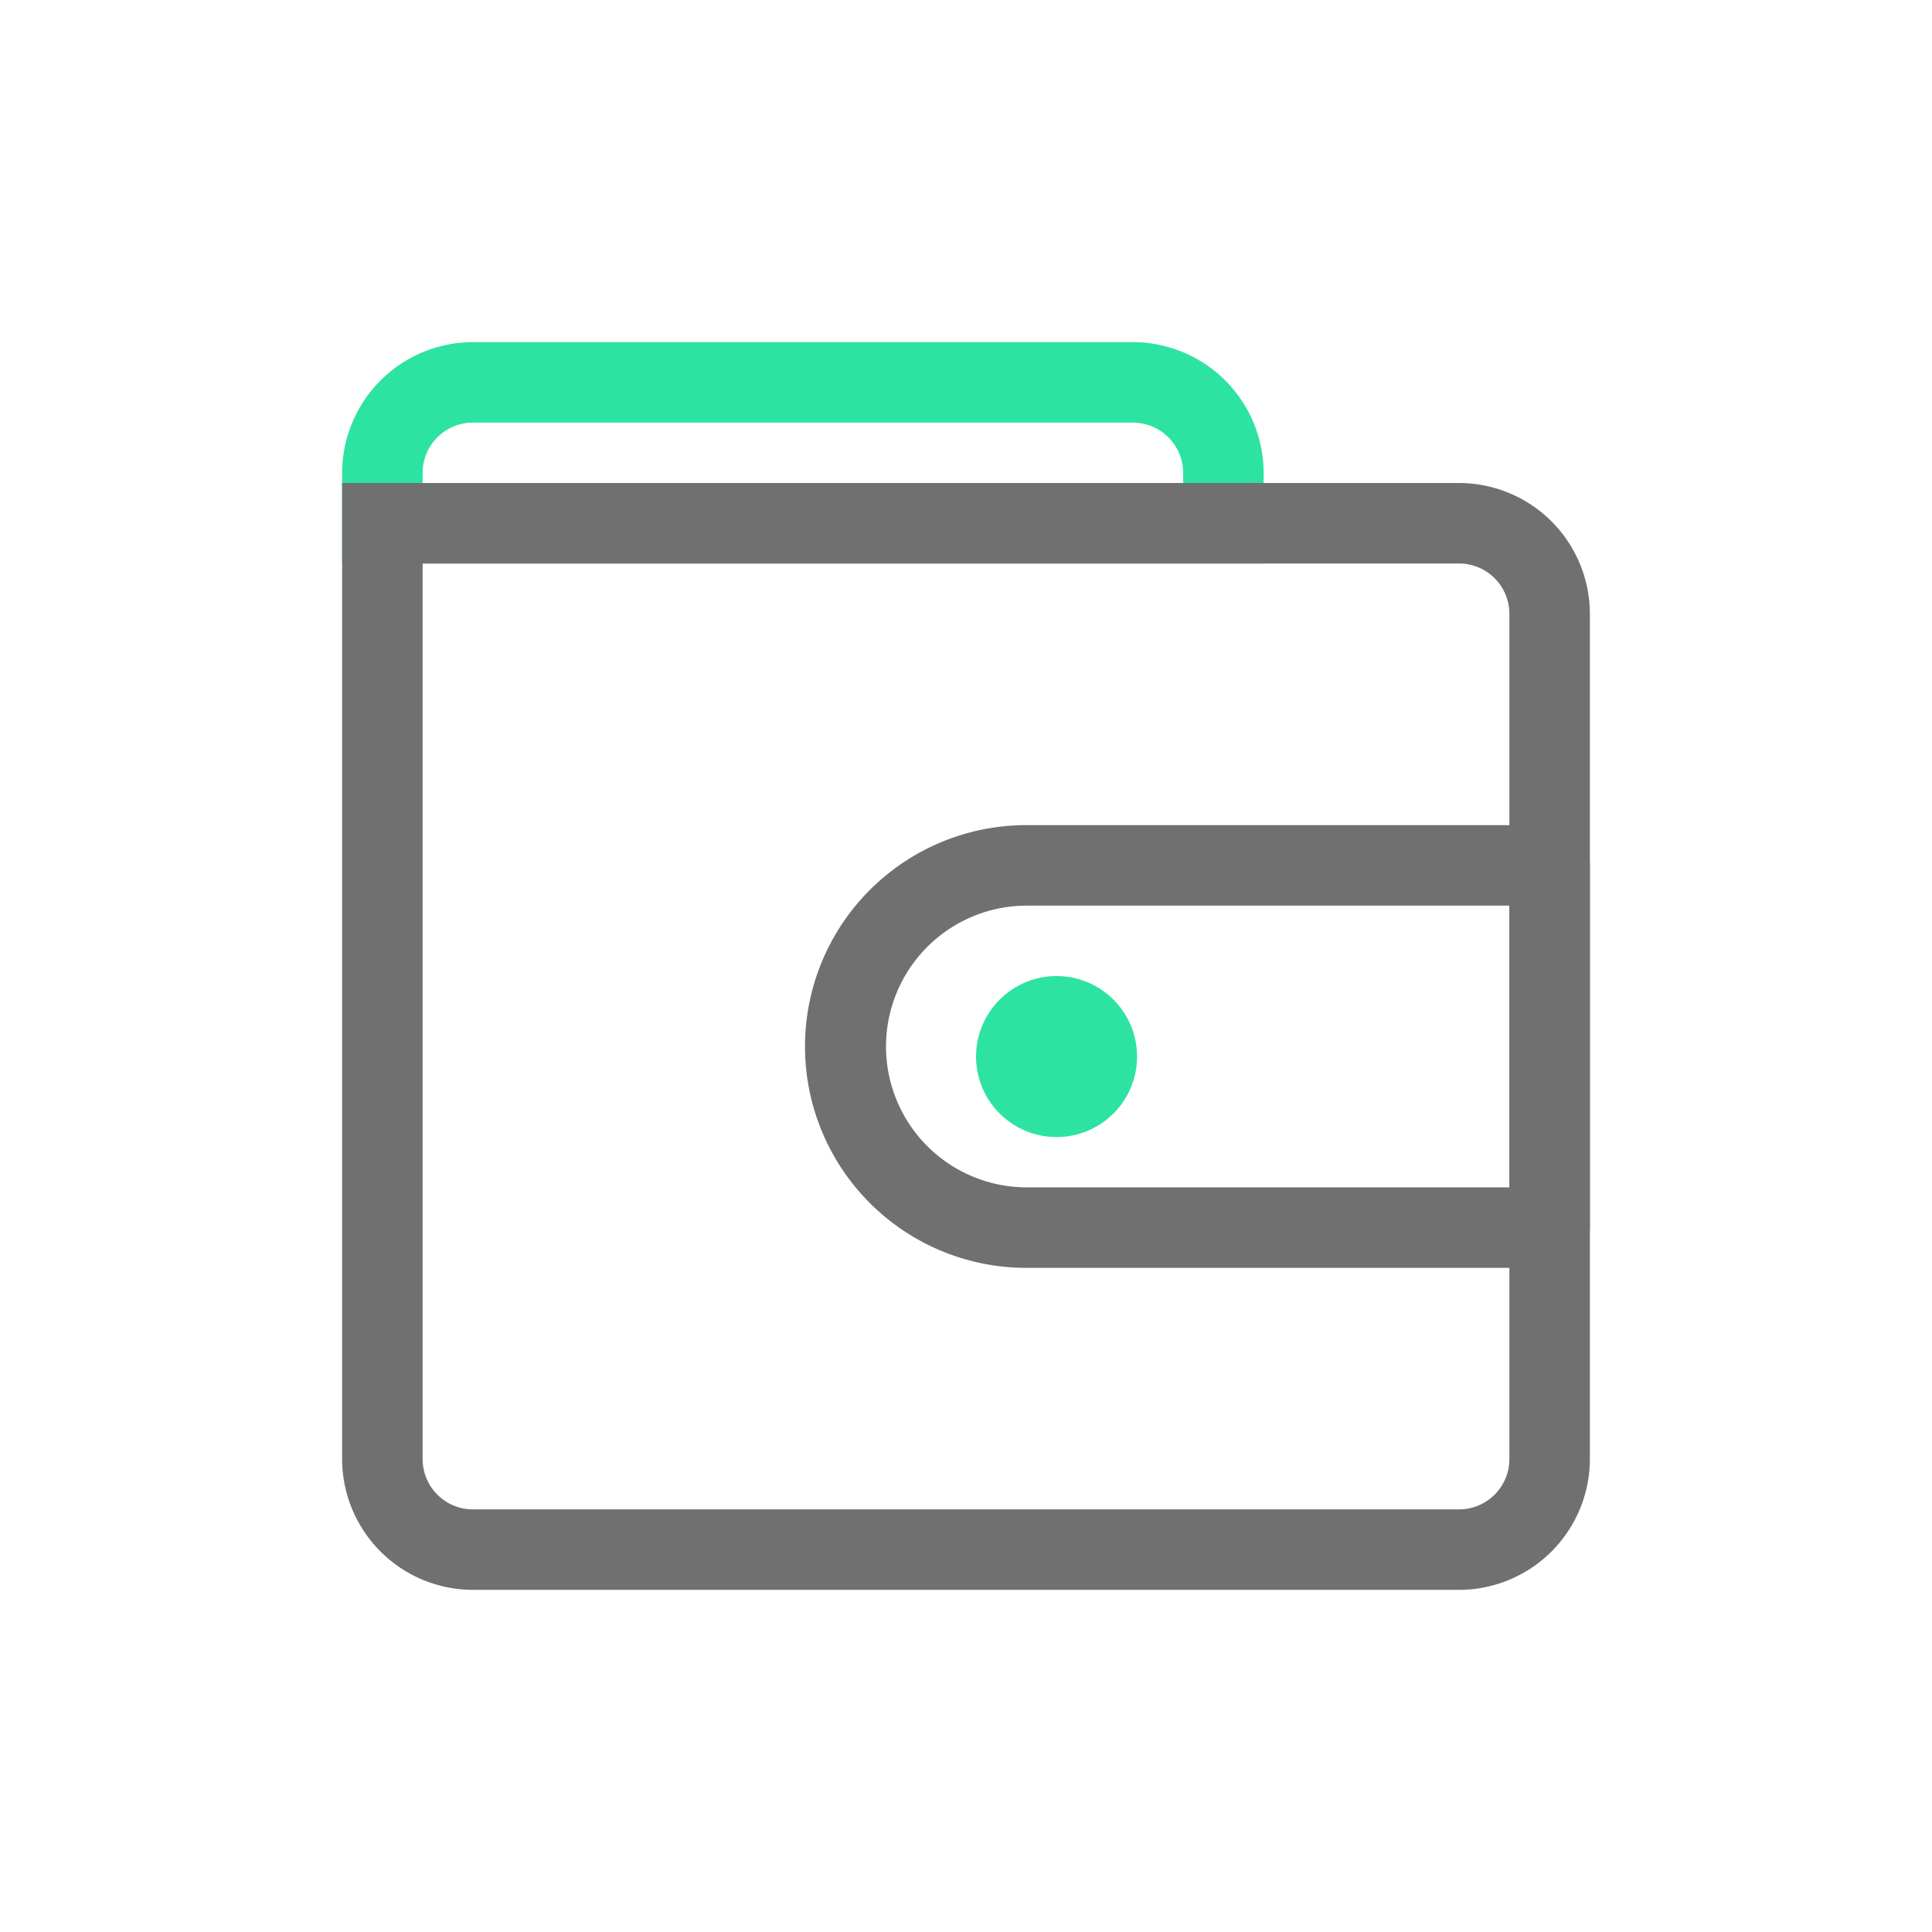
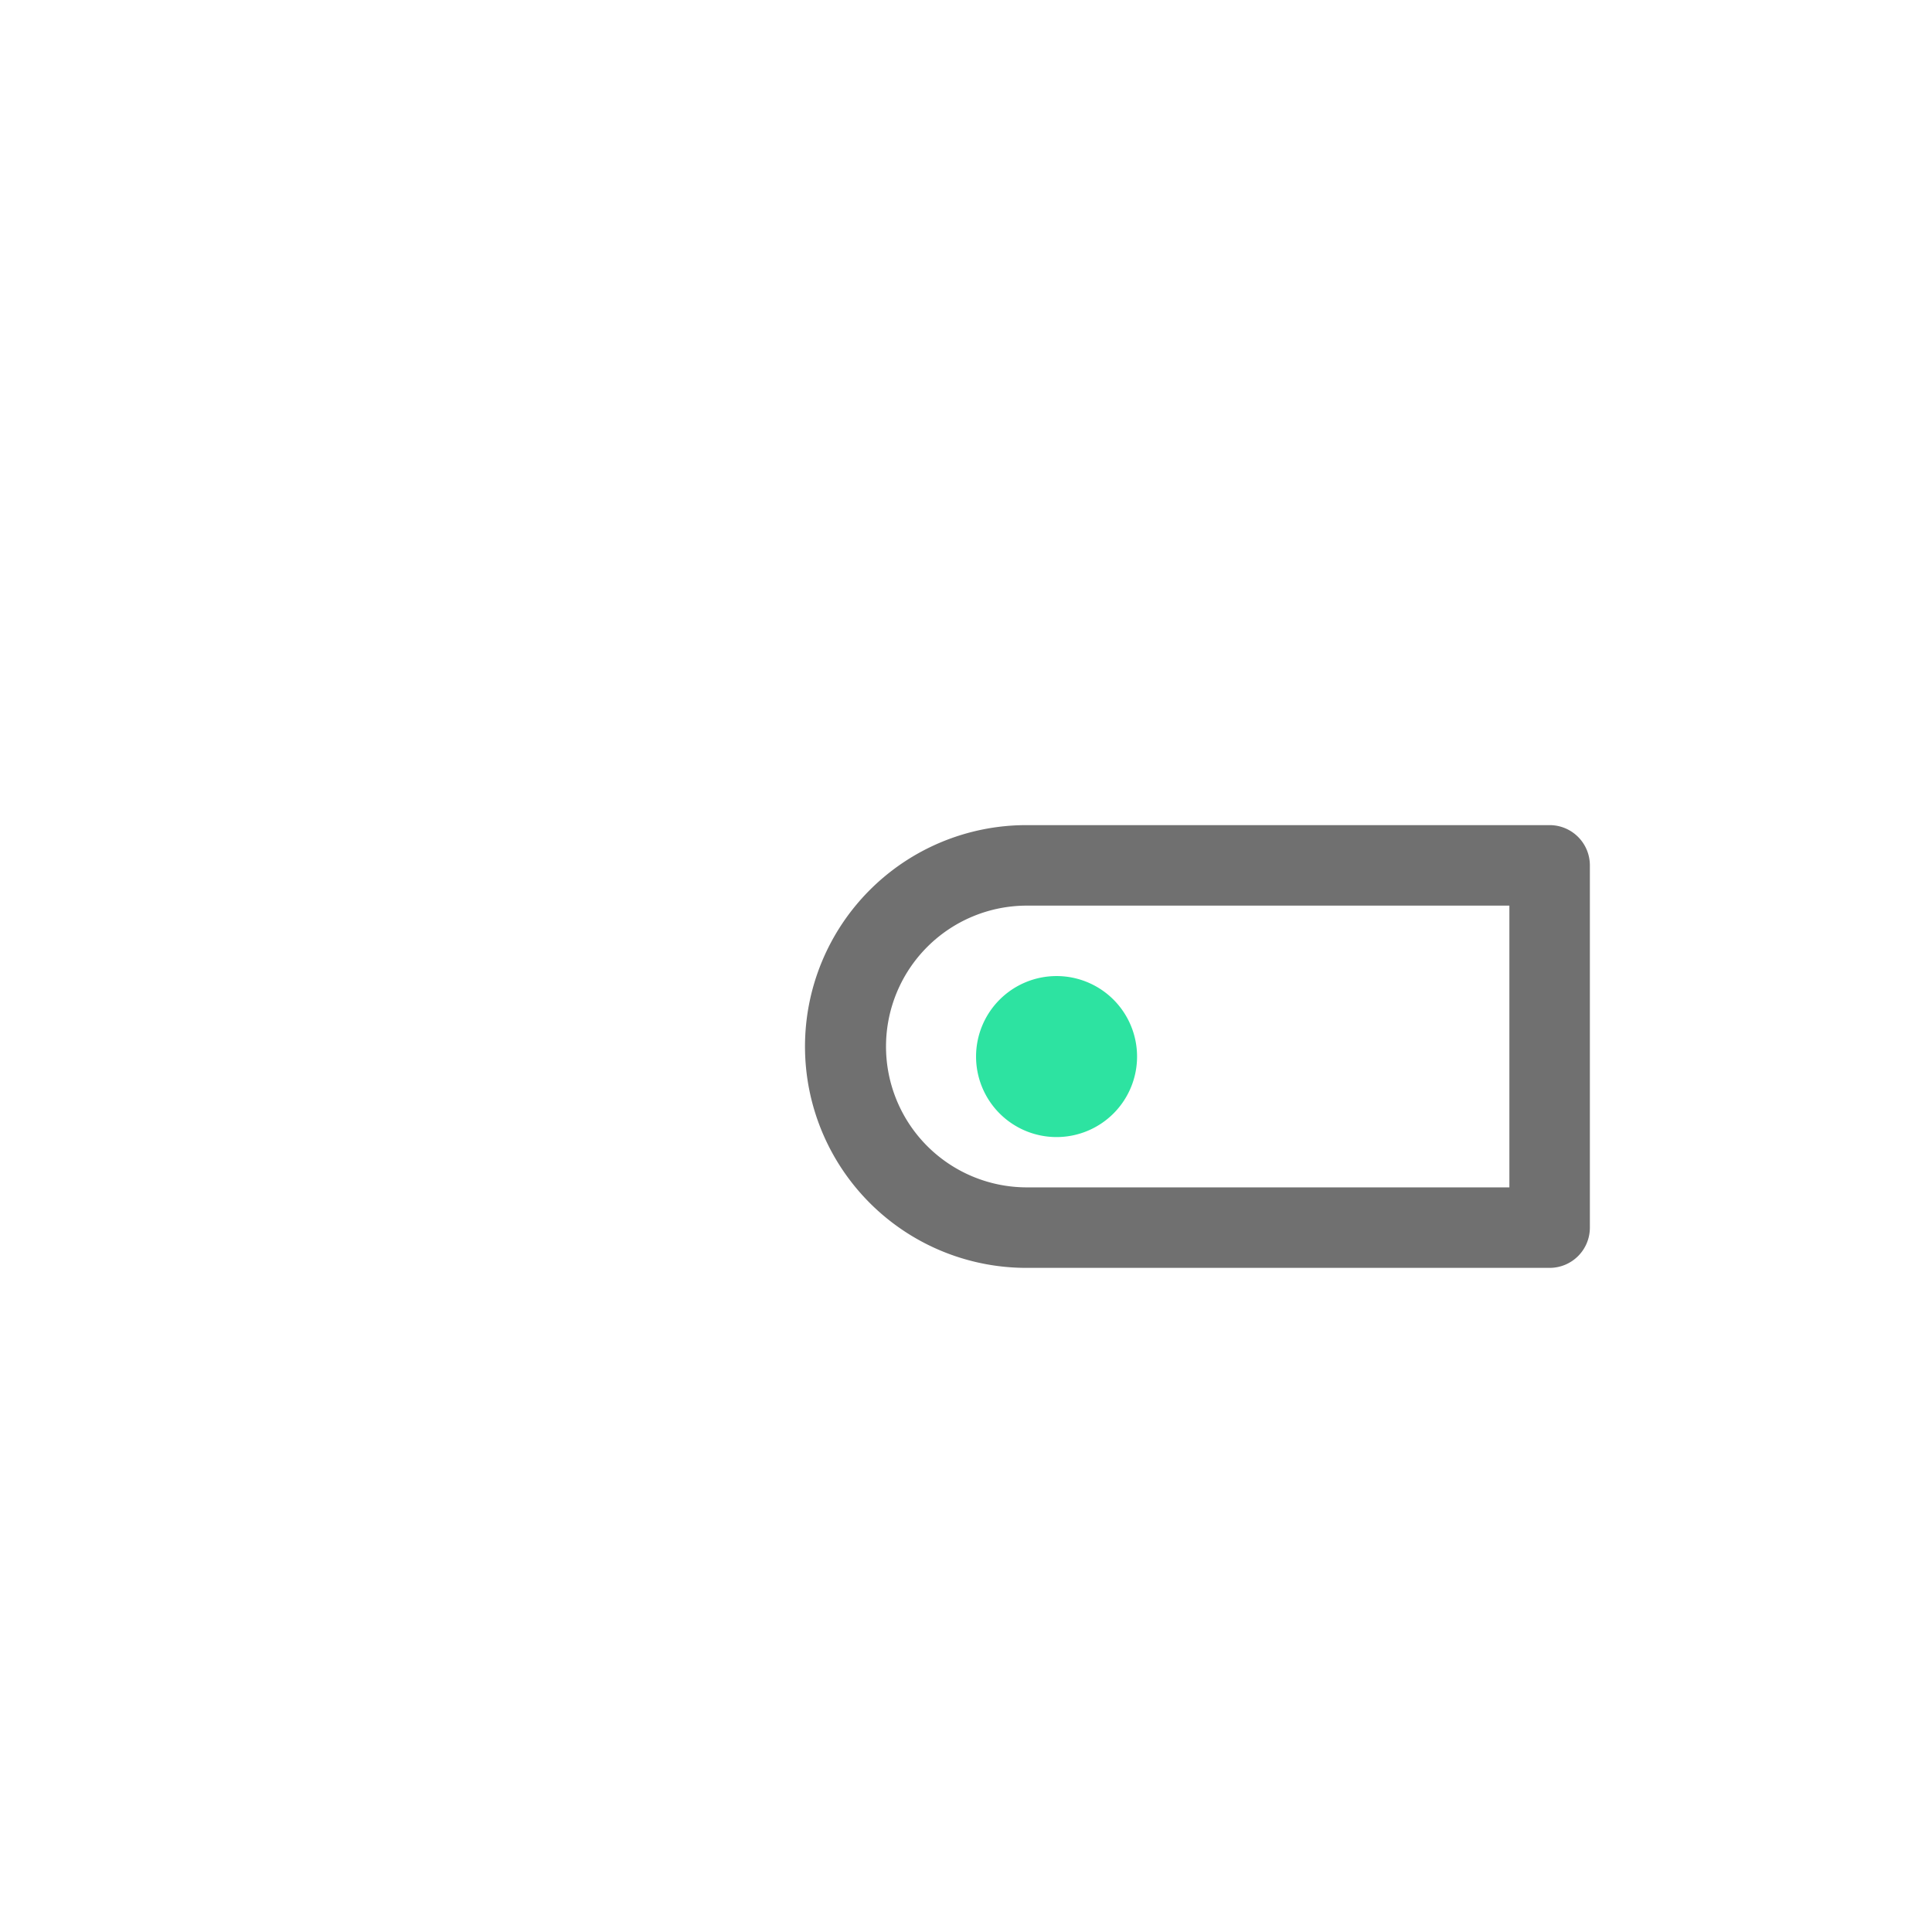
<svg xmlns="http://www.w3.org/2000/svg" class="icon" width="200px" height="200.00px" viewBox="0 0 1024 1024" version="1.1">
-   <path d="M669.76 298.667H181.333v-48a69.44 69.44 0 0 1 69.333-69.333h349.76a69.44 69.44 0 0 1 69.333 69.333zM224 256h403.093v-5.333a26.667 26.667 0 0 0-26.667-26.667H250.667a26.667 26.667 0 0 0-26.667 26.667z" fill="#2DE3A1" />
-   <path d="M773.333 842.667h-522.667a69.44 69.44 0 0 1-69.333-69.333V256h592a69.44 69.44 0 0 1 69.333 69.333v448a69.44 69.44 0 0 1-69.333 69.333zM224 298.667v474.667a26.667 26.667 0 0 0 26.667 26.667h522.667a26.667 26.667 0 0 0 26.667-26.667v-448a26.667 26.667 0 0 0-26.667-26.667z" fill="#707070" />
  <path d="M821.333 672H544a117.333 117.333 0 0 1 0-234.667h277.333a21.333 21.333 0 0 1 21.333 21.333v192a21.333 21.333 0 0 1-21.333 21.333zM544 480a74.667 74.667 0 0 0 0 149.333h256V480z" fill="#707070" />
  <path d="M560 602.667a42.667 42.667 0 1 1 42.667-42.667 42.667 42.667 0 0 1-42.667 42.667z m0-42.667z" fill="#2DE3A1" />
</svg>